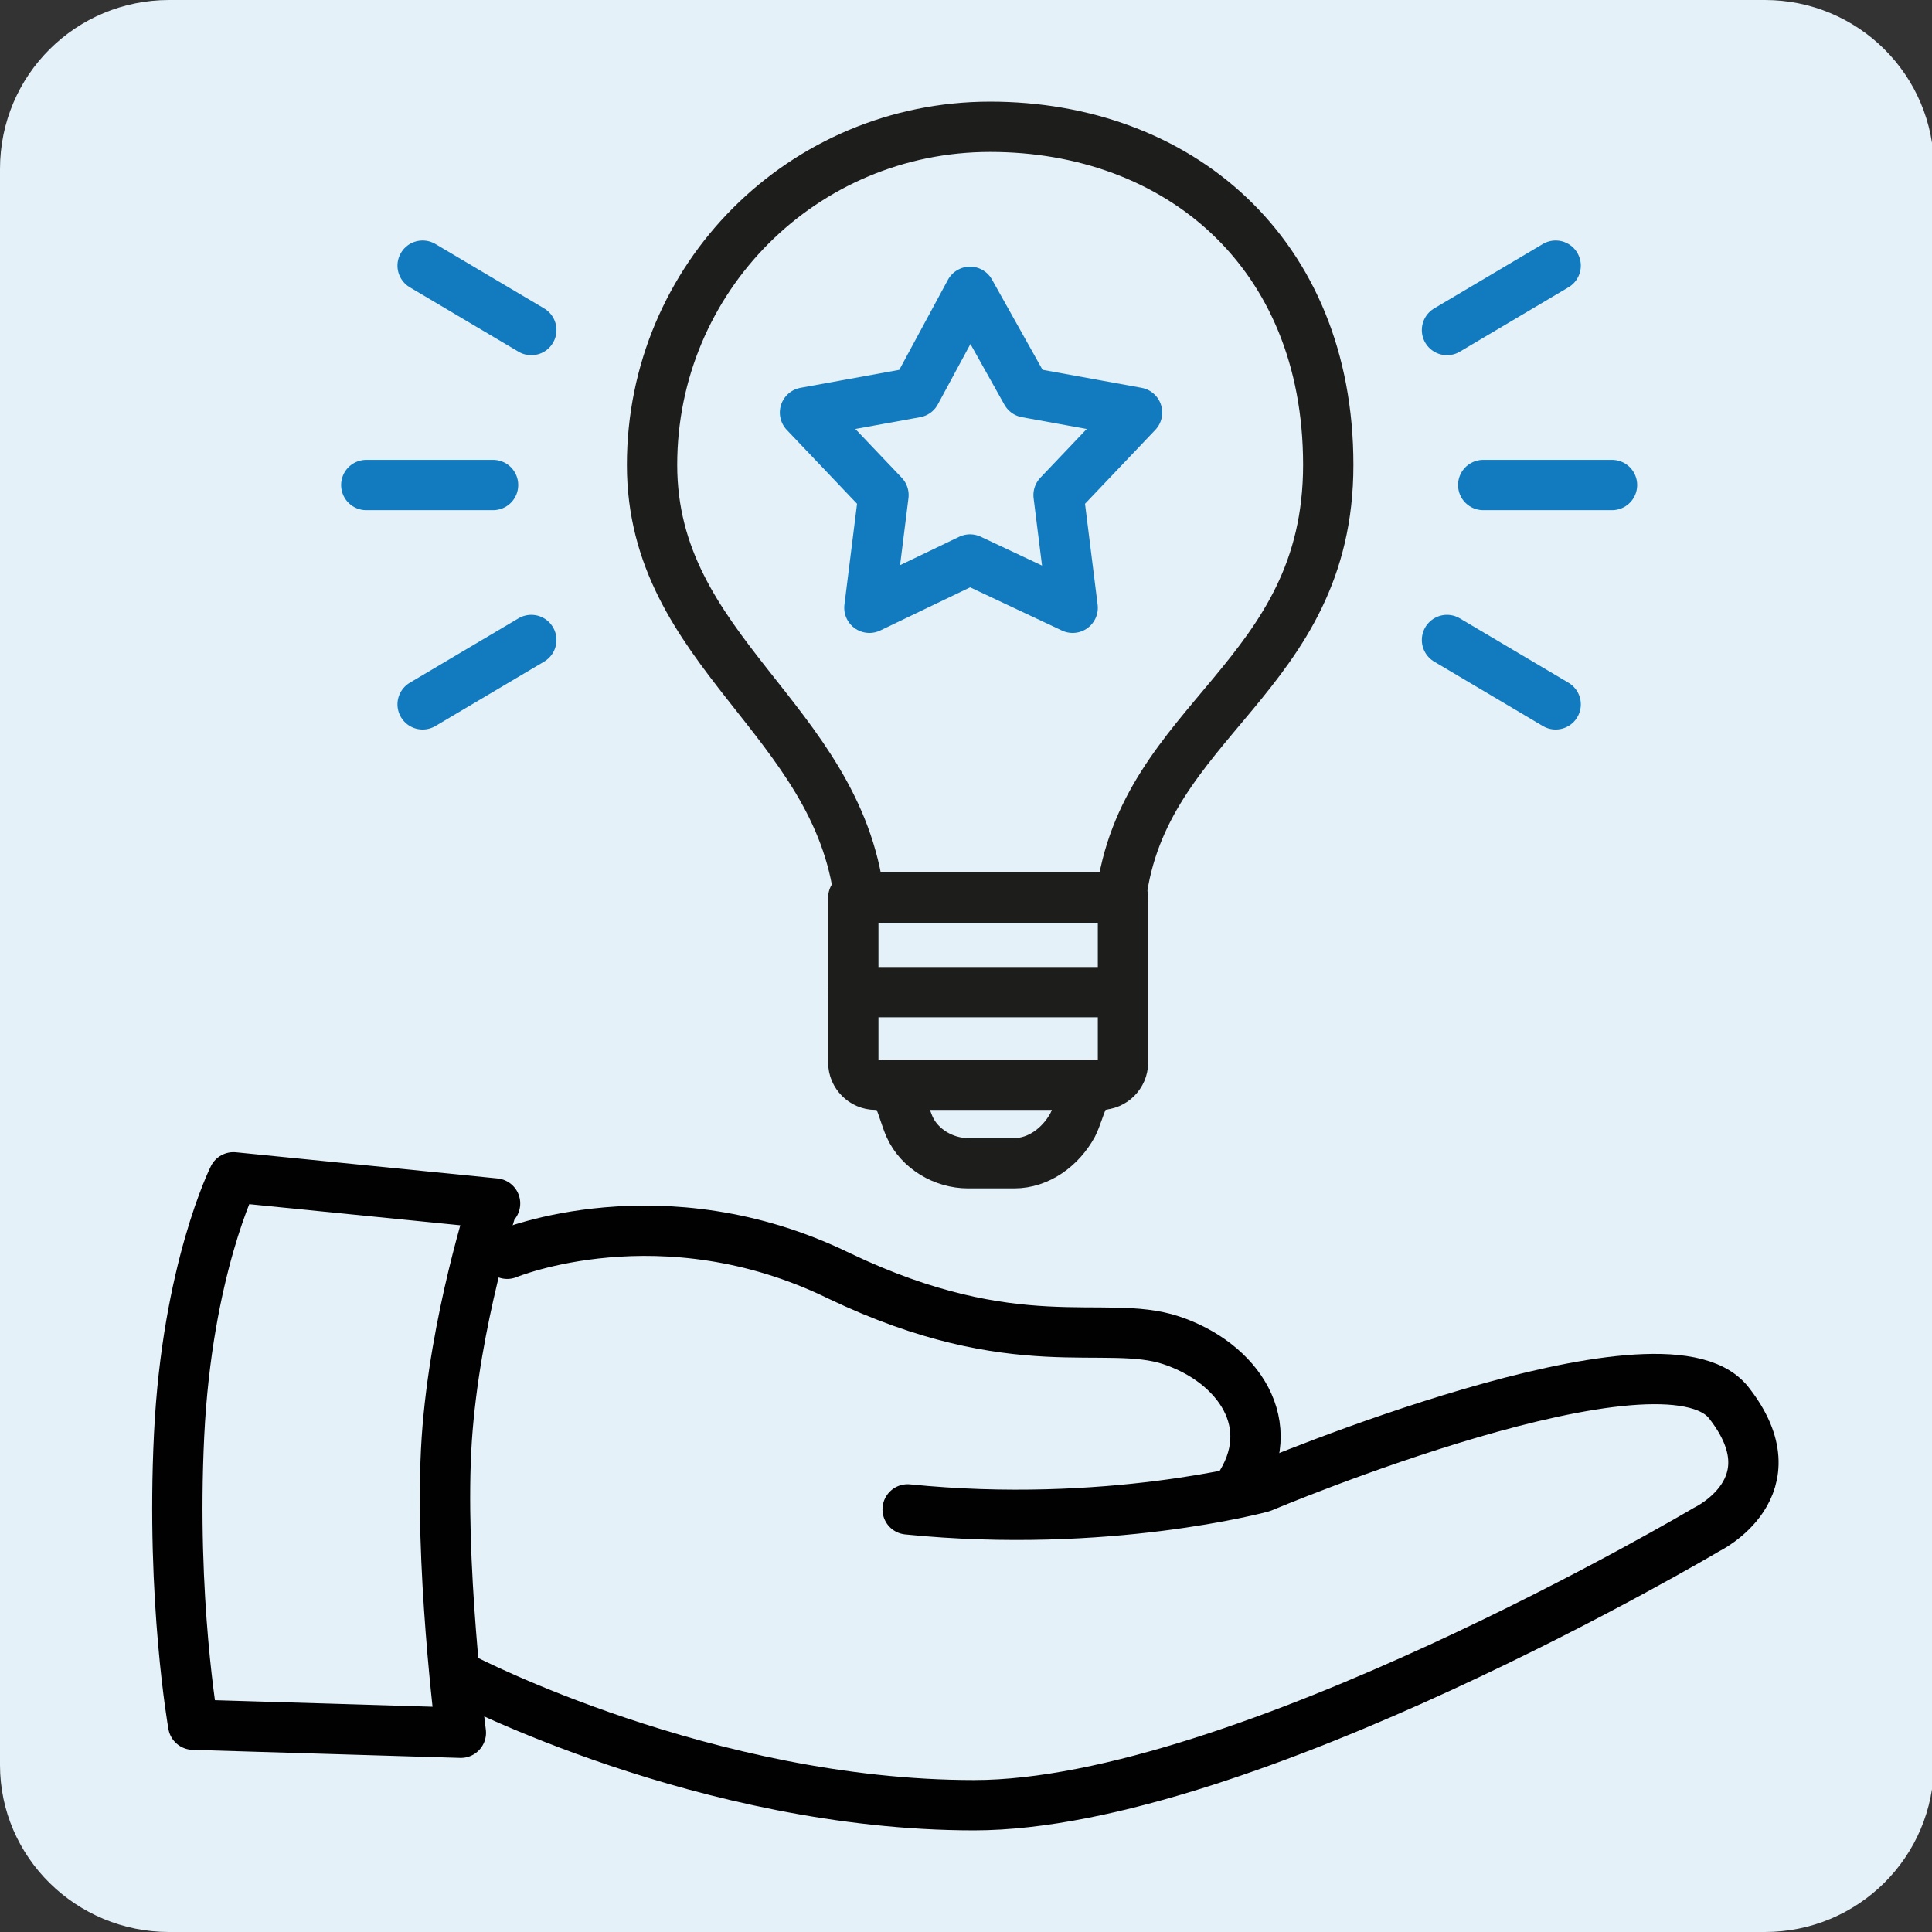
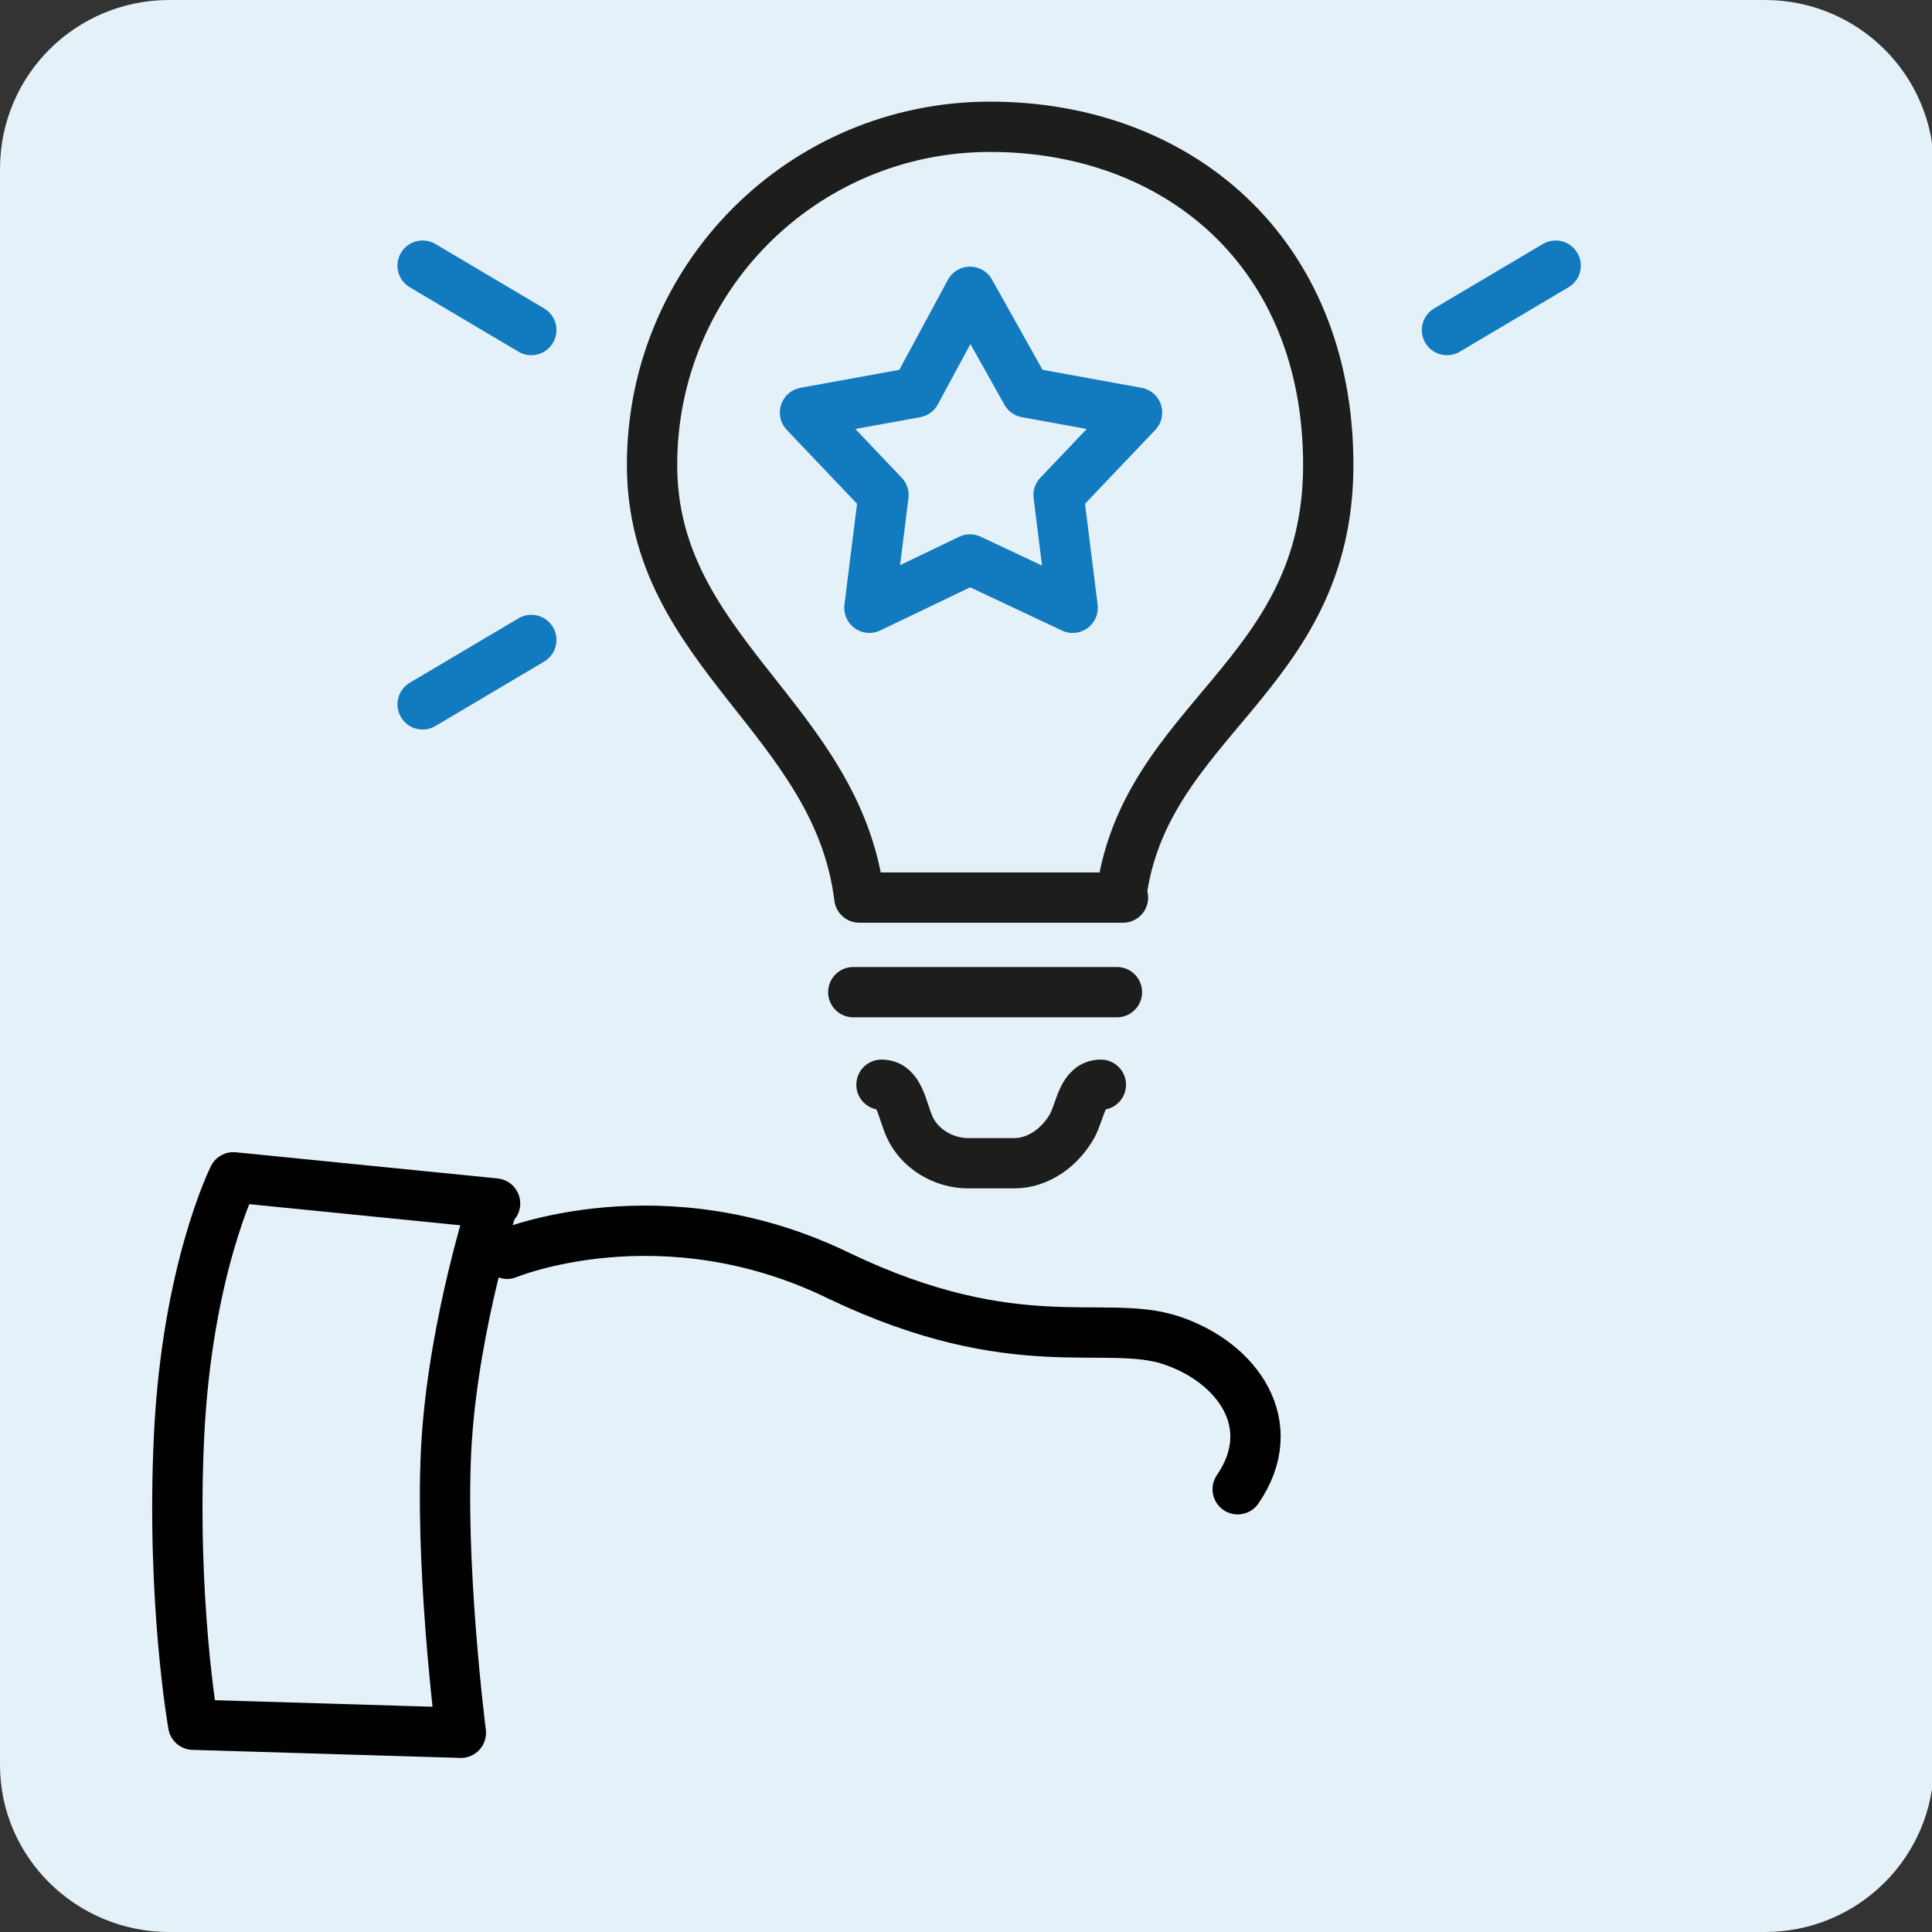
<svg xmlns="http://www.w3.org/2000/svg" id="Ebene_1" version="1.1" viewBox="0 0 96 96">
  <rect x="0" y="0" width="96" height="96" fill="#333333" stroke="none" />
  <defs>
    <style>
      .st0 {
        stroke: #010101;
      }

      .st0, .st1, .st2, .st3 {
        fill: none;
      }

      .st0, .st1, .st3 {
        stroke-linecap: round;
        stroke-linejoin: round;
        stroke-width: 2.5px;
      }

      .st1 {
        stroke: #127abf;
      }

      .st4 {
        fill: #e5f1f8;
      }

      .st3 {
        stroke: #1d1d1b;
      }

      .st5 {
        clip-path: url(#clippath);
      }
    </style>
    <clipPath id="clippath">
      <rect class="st2" width="96.1" height="96" />
    </clipPath>
  </defs>
  <g class="st5">
-     <path class="st4" d="M8.4,0C3.8,0,0,3.7,0,8.4v79.3C0,92.3,3.8,96,8.4,96h79.3c4.6,0,8.4-3.7,8.4-8.4V8.4C96.1,3.7,92.3,0,87.7,0H8.4Z" />
+     <path class="st4" d="M8.4,0C3.8,0,0,3.7,0,8.4v79.3C0,92.3,3.8,96,8.4,96h79.3c4.6,0,8.4-3.7,8.4-8.4V8.4C96.1,3.7,92.3,0,87.7,0H8.4" />
  </g>
  <g>
    <g>
      <path class="st0" d="M24.6,59.8l-13-1.3s-2.3,4.6-2.7,12.8c-.4,8.2.7,14.4.7,14.4l13.3.4s-1.1-8.6-.7-14.6c.4-5.9,2.3-11.7,2.3-11.7h0Z" />
-       <path class="st0" d="M23,83.4s12.1,6.3,25.4,6.3,36.4-13.7,36.4-13.7c0,0,4.4-2.1,1.1-6.3-3.3-4.2-23.2,4.2-23.2,4.2,0,0-7.7,2.1-17.6,1.1" />
      <path class="st0" d="M25.2,62.3s7.7-3.2,16.5,1.1c8.8,4.2,13.2,2.1,16.5,3.2s5.5,4.2,3.3,7.4" />
    </g>
    <g>
      <g>
        <path class="st3" d="M54.7,53.9c-.9,0-1,1.2-1.4,2h0c-.6,1.1-1.7,1.9-2.9,1.9h-2.3c-1.2,0-2.4-.7-2.9-1.8h0c-.4-.9-.5-2.1-1.4-2.1" />
        <path class="st3" d="M55.7,44.6c1.1-8.9,10.3-10.9,10.3-21.5s-7.5-16.8-16.8-16.8-16.8,7.5-16.8,16.8,9.2,12.6,10.3,21.5h13.1Z" />
-         <path class="st3" d="M54.8,53.9h-11.3c-.6,0-1.1-.5-1.1-1.1v-8.2s13.4,0,13.4,0v8.2c0,.6-.5,1.1-1.1,1.1Z" />
        <line class="st3" x1="42.4" y1="49.3" x2="55.5" y2="49.3" />
      </g>
-       <line class="st1" x1="73.7" y1="24.1" x2="80.1" y2="24.1" />
      <line class="st1" x1="71.9" y1="16.4" x2="77.3" y2="13.2" />
-       <line class="st1" x1="71.9" y1="31.8" x2="77.3" y2="35" />
-       <line class="st1" x1="24.5" y1="24.1" x2="18.2" y2="24.1" />
      <line class="st1" x1="26.4" y1="16.4" x2="21" y2="13.2" />
      <line class="st1" x1="26.4" y1="31.8" x2="21" y2="35" />
    </g>
    <polygon class="st1" points="48.2 14.5 51 19.5 56.5 20.5 52.6 24.6 53.3 30.2 48.2 27.8 43.2 30.2 43.9 24.6 40 20.5 45.5 19.5 48.2 14.5" />
  </g>
</svg>